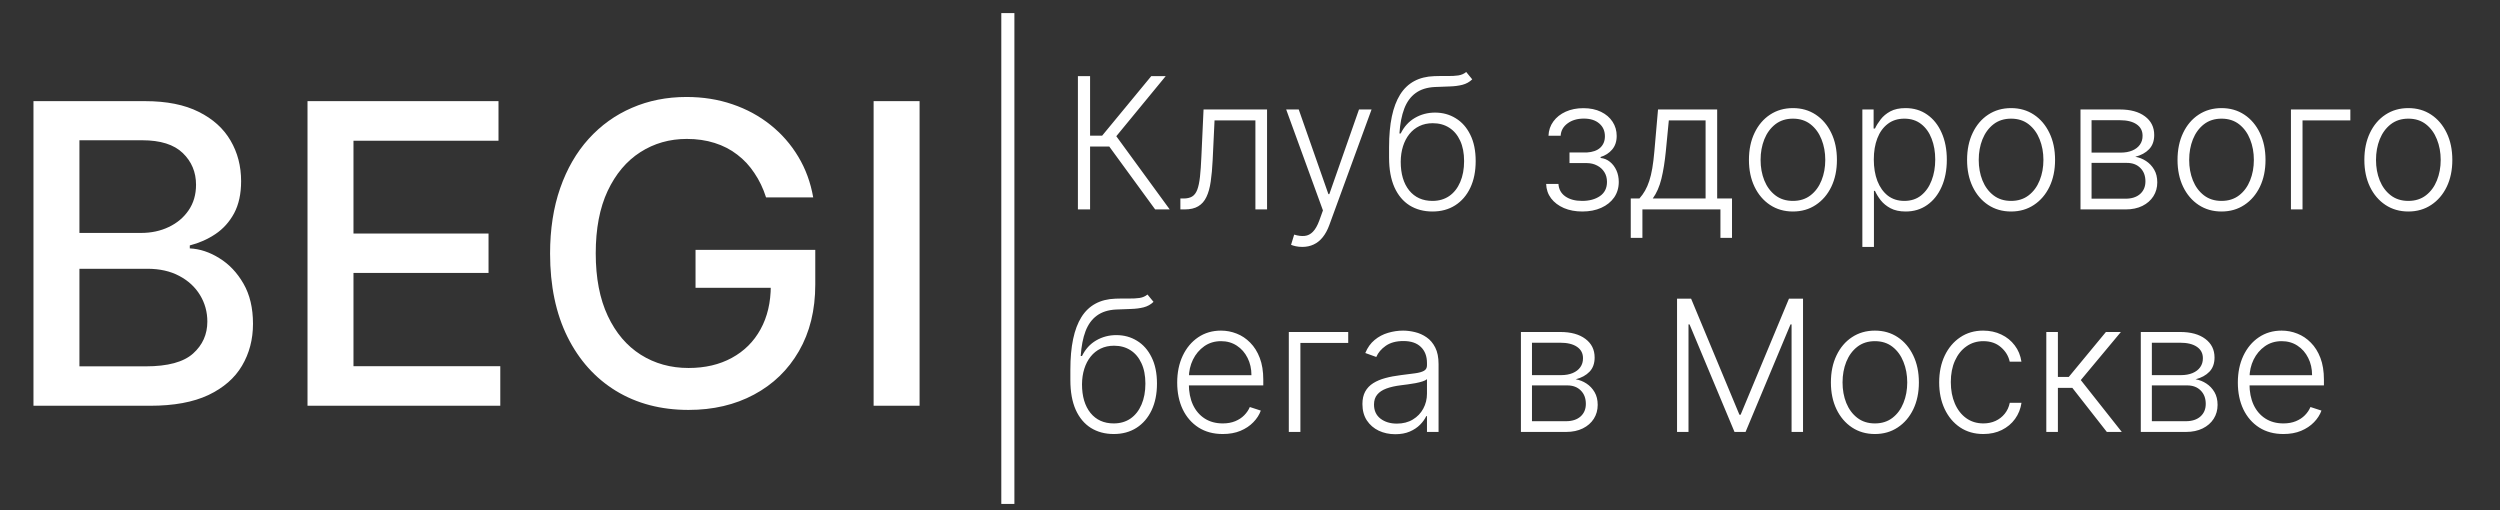
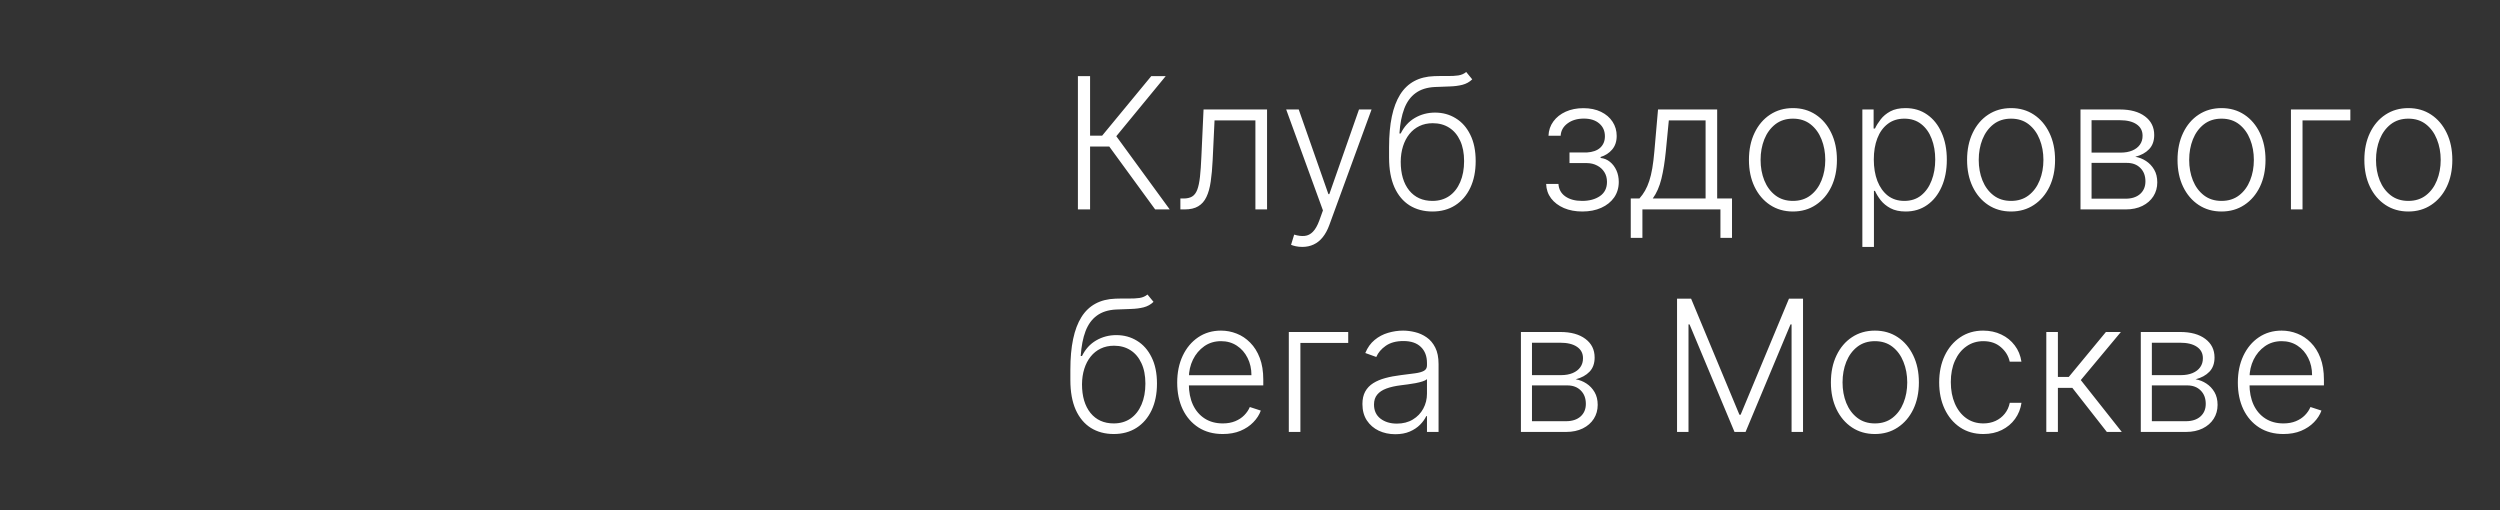
<svg xmlns="http://www.w3.org/2000/svg" width="191" height="39" viewBox="0 0 191 39" fill="none">
  <rect x="0" y="0" width="191" height="39" fill="#333333" stroke="none" />
-   <path d="M2.557 31V7.727H11.079C12.731 7.727 14.098 8 15.182 8.545C16.265 9.083 17.076 9.814 17.614 10.739C18.151 11.655 18.421 12.689 18.421 13.841C18.421 14.811 18.242 15.629 17.886 16.296C17.53 16.954 17.053 17.485 16.454 17.886C15.864 18.28 15.212 18.568 14.5 18.75V18.977C15.273 19.015 16.026 19.265 16.761 19.727C17.504 20.182 18.117 20.829 18.602 21.671C19.087 22.511 19.329 23.534 19.329 24.739C19.329 25.928 19.049 26.996 18.489 27.943C17.936 28.883 17.079 29.629 15.921 30.182C14.761 30.727 13.28 31 11.477 31H2.557ZM6.068 27.989H11.136C12.818 27.989 14.023 27.663 14.75 27.011C15.477 26.36 15.841 25.546 15.841 24.568C15.841 23.833 15.655 23.159 15.284 22.546C14.913 21.932 14.383 21.443 13.693 21.079C13.011 20.716 12.201 20.534 11.261 20.534H6.068V27.989ZM6.068 17.796H10.773C11.561 17.796 12.269 17.644 12.898 17.341C13.534 17.038 14.038 16.614 14.409 16.068C14.788 15.515 14.977 14.864 14.977 14.114C14.977 13.152 14.64 12.345 13.966 11.693C13.292 11.042 12.258 10.716 10.864 10.716H6.068V17.796ZM23.494 31V7.727H38.085V10.75H27.006V17.841H37.324V20.852H27.006V27.977H38.222V31H23.494ZM58.526 15.079C58.306 14.39 58.01 13.773 57.639 13.227C57.276 12.674 56.84 12.204 56.332 11.818C55.825 11.424 55.245 11.125 54.594 10.921C53.95 10.716 53.242 10.614 52.469 10.614C51.158 10.614 49.976 10.951 48.923 11.625C47.87 12.299 47.037 13.288 46.423 14.591C45.817 15.886 45.514 17.474 45.514 19.352C45.514 21.239 45.821 22.833 46.435 24.136C47.048 25.439 47.889 26.428 48.957 27.102C50.026 27.776 51.242 28.114 52.605 28.114C53.87 28.114 54.972 27.856 55.912 27.341C56.859 26.826 57.59 26.099 58.105 25.159C58.628 24.212 58.889 23.099 58.889 21.818L59.798 21.989H53.139V19.091H62.287V21.739C62.287 23.693 61.87 25.39 61.037 26.829C60.211 28.261 59.067 29.367 57.605 30.148C56.151 30.928 54.484 31.318 52.605 31.318C50.499 31.318 48.651 30.833 47.06 29.864C45.476 28.894 44.242 27.519 43.355 25.739C42.469 23.951 42.026 21.829 42.026 19.375C42.026 17.519 42.283 15.852 42.798 14.375C43.313 12.898 44.037 11.644 44.969 10.614C45.908 9.576 47.01 8.784 48.276 8.239C49.548 7.686 50.938 7.409 52.446 7.409C53.704 7.409 54.874 7.595 55.957 7.966C57.048 8.337 58.018 8.864 58.867 9.545C59.722 10.227 60.431 11.038 60.992 11.977C61.552 12.909 61.931 13.943 62.128 15.079H58.526ZM70.256 7.727V31H66.744V7.727H70.256Z" fill="white" />
-   <path d="M77 1V38.5" stroke="white" />
  <path d="M88.254 16L84.749 11.197H83.282V16H82.352V5.818H83.282V10.367H84.202L87.955 5.818H89.059L85.285 10.407L89.367 16H88.254ZM90.181 16V15.165H90.42C90.692 15.165 90.91 15.115 91.076 15.016C91.245 14.913 91.376 14.741 91.469 14.499C91.562 14.257 91.631 13.927 91.678 13.509C91.724 13.092 91.761 12.568 91.787 11.938L91.951 8.364H96.803V16H95.913V9.199H92.791L92.647 12.236C92.617 12.856 92.568 13.402 92.498 13.872C92.432 14.343 92.322 14.736 92.17 15.05C92.021 15.365 91.812 15.602 91.543 15.761C91.278 15.921 90.93 16 90.499 16H90.181ZM99.492 18.864C99.316 18.864 99.152 18.847 99 18.814C98.847 18.781 98.726 18.744 98.637 18.704L98.875 17.924C99.177 18.017 99.445 18.05 99.681 18.023C99.916 18 100.125 17.894 100.307 17.705C100.489 17.52 100.652 17.235 100.794 16.85L101.073 16.075L98.264 8.364H99.223L101.49 14.832H101.56L103.827 8.364H104.787L101.555 17.208C101.419 17.576 101.252 17.883 101.053 18.128C100.854 18.376 100.624 18.56 100.362 18.68C100.103 18.802 99.813 18.864 99.492 18.864ZM112.017 5.5L112.479 6.062C112.27 6.264 112.02 6.403 111.728 6.479C111.44 6.552 111.117 6.594 110.759 6.604C110.404 6.614 110.021 6.629 109.61 6.648C109.02 6.678 108.535 6.832 108.154 7.111C107.772 7.386 107.482 7.784 107.284 8.304C107.088 8.821 106.965 9.452 106.916 10.198H107.015C107.27 9.678 107.63 9.282 108.094 9.01C108.561 8.738 109.075 8.602 109.635 8.602C110.222 8.602 110.749 8.746 111.216 9.035C111.687 9.32 112.058 9.739 112.33 10.293C112.605 10.843 112.742 11.514 112.742 12.306C112.742 13.088 112.605 13.769 112.33 14.349C112.055 14.926 111.67 15.372 111.176 15.687C110.682 16.002 110.104 16.159 109.441 16.159C108.775 16.159 108.192 16.003 107.691 15.692C107.194 15.377 106.808 14.915 106.533 14.305C106.261 13.691 106.125 12.938 106.125 12.043V11.242C106.125 9.462 106.407 8.123 106.97 7.225C107.534 6.327 108.401 5.858 109.57 5.818C109.948 5.805 110.291 5.802 110.6 5.808C110.908 5.812 111.18 5.797 111.415 5.763C111.65 5.727 111.851 5.639 112.017 5.5ZM109.441 15.349C109.935 15.349 110.363 15.224 110.724 14.976C111.085 14.724 111.364 14.369 111.559 13.912C111.758 13.454 111.857 12.919 111.857 12.306C111.857 11.696 111.756 11.176 111.554 10.745C111.355 10.314 111.077 9.984 110.719 9.756C110.361 9.527 109.942 9.413 109.461 9.413C109.083 9.413 108.744 9.486 108.442 9.631C108.144 9.774 107.888 9.978 107.676 10.243C107.464 10.508 107.302 10.82 107.189 11.178C107.076 11.536 107.018 11.928 107.015 12.356C107.015 13.28 107.231 14.011 107.661 14.548C108.096 15.082 108.689 15.349 109.441 15.349ZM118.125 14.051H119.065C119.092 14.459 119.267 14.777 119.592 15.006C119.917 15.234 120.344 15.349 120.875 15.349C121.425 15.349 121.879 15.226 122.237 14.981C122.595 14.732 122.774 14.371 122.774 13.897C122.774 13.609 122.706 13.358 122.57 13.146C122.437 12.934 122.255 12.768 122.023 12.649C121.794 12.527 121.534 12.463 121.243 12.46H119.91V11.65H121.228C121.682 11.623 122.026 11.501 122.262 11.282C122.497 11.06 122.615 10.77 122.615 10.412C122.615 10.004 122.471 9.678 122.182 9.433C121.894 9.184 121.503 9.06 121.009 9.06C120.508 9.06 120.092 9.182 119.761 9.428C119.43 9.673 119.254 9.988 119.234 10.372H118.304C118.321 9.958 118.445 9.593 118.677 9.278C118.909 8.96 119.222 8.712 119.617 8.533C120.015 8.354 120.465 8.264 120.969 8.264C121.486 8.264 121.935 8.357 122.316 8.543C122.698 8.728 122.993 8.982 123.201 9.303C123.41 9.621 123.515 9.983 123.515 10.387C123.515 10.808 123.399 11.154 123.167 11.426C122.938 11.695 122.645 11.883 122.287 11.993V12.068C122.558 12.097 122.797 12.197 123.002 12.366C123.211 12.535 123.375 12.752 123.495 13.017C123.614 13.282 123.674 13.575 123.674 13.897C123.674 14.348 123.556 14.744 123.321 15.085C123.085 15.423 122.757 15.687 122.336 15.876C121.919 16.065 121.436 16.159 120.89 16.159C120.363 16.159 119.894 16.071 119.483 15.896C119.072 15.717 118.745 15.47 118.503 15.155C118.265 14.837 118.139 14.469 118.125 14.051ZM124.59 18.173V15.165H125.251C125.417 14.979 125.561 14.779 125.683 14.563C125.806 14.348 125.912 14.102 126.002 13.827C126.094 13.549 126.172 13.226 126.235 12.858C126.298 12.487 126.351 12.054 126.394 11.56L126.673 8.364H131.192V15.165H132.325V18.173H131.441V16H125.48V18.173H124.59ZM126.27 15.165H130.307V9.199H127.498L127.269 11.56C127.19 12.363 127.077 13.062 126.931 13.658C126.785 14.255 126.565 14.757 126.27 15.165ZM136.98 16.159C136.321 16.159 135.737 15.992 135.23 15.657C134.726 15.322 134.332 14.86 134.047 14.27C133.762 13.677 133.619 12.992 133.619 12.217C133.619 11.434 133.762 10.747 134.047 10.153C134.332 9.557 134.726 9.093 135.23 8.761C135.737 8.427 136.321 8.259 136.98 8.259C137.64 8.259 138.221 8.427 138.725 8.761C139.229 9.096 139.623 9.56 139.908 10.153C140.197 10.747 140.341 11.434 140.341 12.217C140.341 12.992 140.198 13.677 139.913 14.27C139.628 14.86 139.232 15.322 138.725 15.657C138.221 15.992 137.64 16.159 136.98 16.159ZM136.98 15.349C137.51 15.349 137.96 15.206 138.327 14.921C138.695 14.636 138.974 14.257 139.163 13.783C139.355 13.309 139.451 12.787 139.451 12.217C139.451 11.646 139.355 11.123 139.163 10.646C138.974 10.168 138.695 9.786 138.327 9.497C137.96 9.209 137.51 9.065 136.98 9.065C136.453 9.065 136.004 9.209 135.633 9.497C135.265 9.786 134.985 10.168 134.793 10.646C134.604 11.123 134.509 11.646 134.509 12.217C134.509 12.787 134.604 13.309 134.793 13.783C134.985 14.257 135.265 14.636 135.633 14.921C136.001 15.206 136.45 15.349 136.98 15.349ZM142.284 18.864V8.364H143.144V9.82H143.248C143.354 9.592 143.5 9.358 143.686 9.119C143.871 8.877 144.116 8.674 144.421 8.508C144.73 8.342 145.117 8.259 145.585 8.259C146.214 8.259 146.765 8.425 147.235 8.756C147.709 9.085 148.077 9.545 148.339 10.139C148.604 10.729 148.737 11.416 148.737 12.202C148.737 12.991 148.604 13.682 148.339 14.275C148.077 14.868 147.709 15.331 147.235 15.662C146.765 15.993 146.218 16.159 145.595 16.159C145.134 16.159 144.748 16.076 144.436 15.911C144.128 15.745 143.878 15.541 143.686 15.299C143.497 15.054 143.351 14.815 143.248 14.583H143.169V18.864H142.284ZM143.159 12.187C143.159 12.803 143.25 13.35 143.432 13.827C143.618 14.301 143.883 14.674 144.227 14.946C144.575 15.214 144.996 15.349 145.49 15.349C145.997 15.349 146.425 15.21 146.773 14.931C147.124 14.649 147.391 14.27 147.573 13.793C147.759 13.315 147.852 12.78 147.852 12.187C147.852 11.6 147.761 11.072 147.578 10.601C147.399 10.13 147.134 9.757 146.783 9.482C146.432 9.204 146.001 9.065 145.49 9.065C144.993 9.065 144.57 9.199 144.222 9.467C143.874 9.732 143.609 10.1 143.427 10.571C143.248 11.038 143.159 11.577 143.159 12.187ZM153.646 16.159C152.987 16.159 152.403 15.992 151.896 15.657C151.392 15.322 150.998 14.86 150.713 14.27C150.428 13.677 150.285 12.992 150.285 12.217C150.285 11.434 150.428 10.747 150.713 10.153C150.998 9.557 151.392 9.093 151.896 8.761C152.403 8.427 152.987 8.259 153.646 8.259C154.306 8.259 154.887 8.427 155.391 8.761C155.895 9.096 156.289 9.56 156.574 10.153C156.863 10.747 157.007 11.434 157.007 12.217C157.007 12.992 156.864 13.677 156.579 14.27C156.294 14.86 155.898 15.322 155.391 15.657C154.887 15.992 154.306 16.159 153.646 16.159ZM153.646 15.349C154.176 15.349 154.626 15.206 154.993 14.921C155.361 14.636 155.64 14.257 155.829 13.783C156.021 13.309 156.117 12.787 156.117 12.217C156.117 11.646 156.021 11.123 155.829 10.646C155.64 10.168 155.361 9.786 154.993 9.497C154.626 9.209 154.176 9.065 153.646 9.065C153.119 9.065 152.67 9.209 152.299 9.497C151.931 9.786 151.651 10.168 151.459 10.646C151.27 11.123 151.175 11.646 151.175 12.217C151.175 12.787 151.27 13.309 151.459 13.783C151.651 14.257 151.931 14.636 152.299 14.921C152.667 15.206 153.116 15.349 153.646 15.349ZM158.95 16V8.364H161.957C162.769 8.364 163.409 8.539 163.876 8.891C164.347 9.242 164.582 9.716 164.582 10.312C164.582 10.767 164.451 11.13 164.19 11.401C163.928 11.673 163.576 11.865 163.136 11.978C163.431 12.028 163.704 12.135 163.956 12.301C164.211 12.467 164.418 12.686 164.577 12.957C164.737 13.229 164.816 13.554 164.816 13.932C164.816 14.329 164.717 14.684 164.518 14.996C164.319 15.307 164.039 15.553 163.678 15.732C163.316 15.911 162.889 16 162.395 16H158.95ZM159.795 15.18H162.395C162.862 15.18 163.232 15.06 163.504 14.822C163.775 14.58 163.911 14.258 163.911 13.857C163.911 13.43 163.782 13.088 163.523 12.833C163.268 12.575 162.925 12.445 162.494 12.445H159.795V15.18ZM159.795 11.66H162.012C162.357 11.66 162.655 11.607 162.907 11.501C163.159 11.395 163.353 11.245 163.489 11.053C163.628 10.858 163.696 10.629 163.692 10.367C163.692 9.993 163.54 9.703 163.235 9.497C162.93 9.288 162.504 9.184 161.957 9.184H159.795V11.66ZM169.724 16.159C169.065 16.159 168.481 15.992 167.974 15.657C167.47 15.322 167.076 14.86 166.791 14.27C166.506 13.677 166.363 12.992 166.363 12.217C166.363 11.434 166.506 10.747 166.791 10.153C167.076 9.557 167.47 9.093 167.974 8.761C168.481 8.427 169.065 8.259 169.724 8.259C170.384 8.259 170.965 8.427 171.469 8.761C171.973 9.096 172.367 9.56 172.653 10.153C172.941 10.747 173.085 11.434 173.085 12.217C173.085 12.992 172.943 13.677 172.657 14.27C172.372 14.86 171.976 15.322 171.469 15.657C170.965 15.992 170.384 16.159 169.724 16.159ZM169.724 15.349C170.255 15.349 170.704 15.206 171.072 14.921C171.439 14.636 171.718 14.257 171.907 13.783C172.099 13.309 172.195 12.787 172.195 12.217C172.195 11.646 172.099 11.123 171.907 10.646C171.718 10.168 171.439 9.786 171.072 9.497C170.704 9.209 170.255 9.065 169.724 9.065C169.197 9.065 168.748 9.209 168.377 9.497C168.009 9.786 167.729 10.168 167.537 10.646C167.348 11.123 167.253 11.646 167.253 12.217C167.253 12.787 167.348 13.309 167.537 13.783C167.729 14.257 168.009 14.636 168.377 14.921C168.745 15.206 169.194 15.349 169.724 15.349ZM179.567 8.364V9.199H175.913V16H175.028V8.364H179.567ZM183.998 16.159C183.338 16.159 182.755 15.992 182.248 15.657C181.744 15.322 181.349 14.86 181.064 14.27C180.779 13.677 180.637 12.992 180.637 12.217C180.637 11.434 180.779 10.747 181.064 10.153C181.349 9.557 181.744 9.093 182.248 8.761C182.755 8.427 183.338 8.259 183.998 8.259C184.657 8.259 185.239 8.427 185.743 8.761C186.247 9.096 186.641 9.56 186.926 10.153C187.214 10.747 187.358 11.434 187.358 12.217C187.358 12.992 187.216 13.677 186.931 14.27C186.646 14.86 186.25 15.322 185.743 15.657C185.239 15.992 184.657 16.159 183.998 16.159ZM183.998 15.349C184.528 15.349 184.977 15.206 185.345 14.921C185.713 14.636 185.991 14.257 186.18 13.783C186.372 13.309 186.469 12.787 186.469 12.217C186.469 11.646 186.372 11.123 186.18 10.646C185.991 10.168 185.713 9.786 185.345 9.497C184.977 9.209 184.528 9.065 183.998 9.065C183.471 9.065 183.022 9.209 182.65 9.497C182.282 9.786 182.002 10.168 181.81 10.646C181.621 11.123 181.527 11.646 181.527 12.217C181.527 12.787 181.621 13.309 181.81 13.783C182.002 14.257 182.282 14.636 182.65 14.921C183.018 15.206 183.467 15.349 183.998 15.349ZM87.667 22.5L88.129 23.062C87.921 23.264 87.67 23.403 87.379 23.479C87.09 23.552 86.767 23.594 86.409 23.604C86.055 23.614 85.672 23.629 85.261 23.648C84.671 23.678 84.185 23.832 83.804 24.111C83.423 24.386 83.133 24.784 82.934 25.304C82.738 25.821 82.616 26.452 82.566 27.198H82.665C82.921 26.678 83.28 26.282 83.744 26.01C84.212 25.738 84.725 25.602 85.285 25.602C85.872 25.602 86.399 25.746 86.867 26.035C87.337 26.32 87.708 26.739 87.98 27.293C88.255 27.843 88.393 28.514 88.393 29.306C88.393 30.088 88.255 30.769 87.98 31.349C87.705 31.926 87.32 32.372 86.827 32.687C86.333 33.002 85.754 33.159 85.092 33.159C84.425 33.159 83.842 33.003 83.342 32.692C82.844 32.377 82.458 31.915 82.183 31.305C81.912 30.692 81.776 29.938 81.776 29.043V28.242C81.776 26.462 82.057 25.123 82.621 24.225C83.184 23.327 84.051 22.858 85.221 22.818C85.599 22.805 85.942 22.802 86.25 22.808C86.558 22.812 86.83 22.797 87.065 22.764C87.301 22.727 87.501 22.639 87.667 22.5ZM85.092 32.349C85.585 32.349 86.013 32.224 86.374 31.976C86.736 31.724 87.014 31.369 87.21 30.912C87.408 30.454 87.508 29.919 87.508 29.306C87.508 28.696 87.407 28.176 87.204 27.745C87.006 27.314 86.727 26.984 86.369 26.756C86.011 26.527 85.592 26.413 85.112 26.413C84.734 26.413 84.394 26.486 84.092 26.631C83.794 26.774 83.539 26.978 83.327 27.243C83.115 27.508 82.952 27.82 82.84 28.178C82.727 28.535 82.669 28.928 82.665 29.356C82.665 30.28 82.881 31.011 83.312 31.548C83.746 32.082 84.339 32.349 85.092 32.349ZM93.418 33.159C92.705 33.159 92.089 32.993 91.568 32.662C91.048 32.327 90.645 31.865 90.36 31.275C90.079 30.682 89.938 29.999 89.938 29.227C89.938 28.458 90.079 27.775 90.36 27.178C90.645 26.578 91.038 26.109 91.538 25.771C92.042 25.43 92.624 25.259 93.284 25.259C93.698 25.259 94.097 25.335 94.482 25.488C94.866 25.637 95.211 25.867 95.516 26.179C95.824 26.487 96.068 26.877 96.247 27.347C96.426 27.815 96.515 28.368 96.515 29.008V29.445H90.549V28.665H95.61C95.61 28.174 95.511 27.733 95.312 27.342C95.116 26.948 94.843 26.636 94.492 26.408C94.144 26.179 93.741 26.065 93.284 26.065C92.8 26.065 92.374 26.194 92.006 26.452C91.638 26.711 91.35 27.052 91.141 27.477C90.935 27.901 90.831 28.365 90.828 28.869V29.336C90.828 29.942 90.932 30.473 91.141 30.927C91.353 31.378 91.653 31.727 92.041 31.976C92.428 32.224 92.888 32.349 93.418 32.349C93.779 32.349 94.096 32.292 94.367 32.18C94.642 32.067 94.873 31.916 95.058 31.727C95.247 31.535 95.39 31.325 95.486 31.096L96.326 31.369C96.21 31.691 96.02 31.988 95.754 32.259C95.493 32.531 95.165 32.75 94.77 32.916C94.379 33.078 93.928 33.159 93.418 33.159ZM103.004 25.364V26.199H99.35V33H98.465V25.364H103.004ZM106.6 33.174C106.139 33.174 105.718 33.084 105.337 32.906C104.956 32.723 104.653 32.461 104.427 32.12C104.202 31.775 104.089 31.358 104.089 30.867C104.089 30.489 104.161 30.171 104.303 29.913C104.446 29.654 104.648 29.442 104.91 29.276C105.171 29.111 105.481 28.98 105.839 28.884C106.197 28.787 106.592 28.713 107.023 28.66C107.45 28.607 107.811 28.56 108.106 28.521C108.405 28.481 108.632 28.418 108.787 28.332C108.943 28.245 109.021 28.106 109.021 27.914V27.735C109.021 27.215 108.865 26.805 108.554 26.507C108.246 26.206 107.801 26.055 107.221 26.055C106.671 26.055 106.222 26.176 105.874 26.418C105.529 26.66 105.287 26.945 105.148 27.273L104.308 26.97C104.48 26.552 104.719 26.219 105.024 25.97C105.329 25.718 105.67 25.538 106.048 25.428C106.426 25.316 106.809 25.259 107.197 25.259C107.488 25.259 107.791 25.297 108.106 25.374C108.425 25.45 108.72 25.582 108.991 25.771C109.263 25.957 109.483 26.217 109.653 26.552C109.822 26.883 109.906 27.304 109.906 27.815V33H109.021V31.792H108.966C108.86 32.017 108.703 32.236 108.494 32.448C108.285 32.66 108.023 32.834 107.709 32.97C107.394 33.106 107.024 33.174 106.6 33.174ZM106.719 32.364C107.19 32.364 107.598 32.259 107.942 32.05C108.287 31.842 108.552 31.565 108.738 31.22C108.927 30.872 109.021 30.489 109.021 30.072V28.968C108.955 29.031 108.844 29.087 108.688 29.137C108.536 29.187 108.358 29.232 108.156 29.271C107.957 29.308 107.758 29.339 107.559 29.366C107.361 29.392 107.182 29.416 107.023 29.435C106.592 29.488 106.224 29.571 105.919 29.684C105.614 29.797 105.38 29.952 105.218 30.151C105.055 30.347 104.974 30.599 104.974 30.907C104.974 31.371 105.14 31.731 105.471 31.986C105.803 32.238 106.219 32.364 106.719 32.364ZM116.198 33V25.364H119.205C120.017 25.364 120.657 25.539 121.124 25.891C121.595 26.242 121.83 26.716 121.83 27.312C121.83 27.767 121.7 28.13 121.438 28.401C121.176 28.673 120.825 28.865 120.384 28.978C120.679 29.028 120.952 29.135 121.204 29.301C121.459 29.467 121.666 29.686 121.825 29.957C121.985 30.229 122.064 30.554 122.064 30.932C122.064 31.329 121.965 31.684 121.766 31.996C121.567 32.307 121.287 32.553 120.926 32.731C120.564 32.91 120.137 33 119.643 33H116.198ZM117.043 32.18H119.643C120.11 32.18 120.48 32.06 120.752 31.822C121.023 31.58 121.159 31.258 121.159 30.857C121.159 30.43 121.03 30.088 120.771 29.833C120.516 29.575 120.173 29.445 119.742 29.445H117.043V32.18ZM117.043 28.66H119.26C119.605 28.66 119.903 28.607 120.155 28.501C120.407 28.395 120.601 28.245 120.737 28.053C120.876 27.858 120.944 27.629 120.941 27.367C120.941 26.993 120.788 26.703 120.483 26.497C120.178 26.288 119.752 26.184 119.205 26.184H117.043V28.66ZM128.126 22.818H129.2L132.893 31.688H132.983L136.677 22.818H137.751V33H136.876V24.782H136.796L133.361 33H132.516L129.08 24.782H129.001V33H128.126V22.818ZM143.242 33.159C142.582 33.159 141.999 32.992 141.492 32.657C140.988 32.322 140.594 31.86 140.309 31.27C140.024 30.677 139.881 29.992 139.881 29.217C139.881 28.434 140.024 27.747 140.309 27.153C140.594 26.557 140.988 26.093 141.492 25.761C141.999 25.427 142.582 25.259 143.242 25.259C143.901 25.259 144.483 25.427 144.987 25.761C145.491 26.096 145.885 26.56 146.17 27.153C146.458 27.747 146.603 28.434 146.603 29.217C146.603 29.992 146.46 30.677 146.175 31.27C145.89 31.86 145.494 32.322 144.987 32.657C144.483 32.992 143.901 33.159 143.242 33.159ZM143.242 32.349C143.772 32.349 144.221 32.206 144.589 31.921C144.957 31.636 145.235 31.257 145.424 30.783C145.617 30.309 145.713 29.787 145.713 29.217C145.713 28.646 145.617 28.123 145.424 27.646C145.235 27.168 144.957 26.785 144.589 26.497C144.221 26.209 143.772 26.065 143.242 26.065C142.715 26.065 142.266 26.209 141.895 26.497C141.527 26.785 141.247 27.168 141.054 27.646C140.865 28.123 140.771 28.646 140.771 29.217C140.771 29.787 140.865 30.309 141.054 30.783C141.247 31.257 141.527 31.636 141.895 31.921C142.262 32.206 142.712 32.349 143.242 32.349ZM151.528 33.159C150.845 33.159 150.251 32.988 149.743 32.647C149.24 32.306 148.849 31.838 148.57 31.245C148.292 30.652 148.153 29.976 148.153 29.217C148.153 28.451 148.293 27.77 148.575 27.173C148.86 26.577 149.255 26.109 149.758 25.771C150.262 25.43 150.847 25.259 151.513 25.259C152.024 25.259 152.486 25.359 152.9 25.558C153.315 25.753 153.656 26.03 153.925 26.388C154.196 26.742 154.367 27.157 154.437 27.631H153.542C153.449 27.2 153.225 26.832 152.871 26.527C152.519 26.219 152.072 26.065 151.528 26.065C151.041 26.065 150.61 26.197 150.236 26.462C149.861 26.724 149.568 27.09 149.356 27.561C149.147 28.028 149.042 28.57 149.042 29.187C149.042 29.807 149.145 30.355 149.351 30.832C149.556 31.306 149.845 31.678 150.216 31.946C150.59 32.215 151.028 32.349 151.528 32.349C151.866 32.349 152.175 32.286 152.453 32.16C152.735 32.031 152.97 31.848 153.159 31.613C153.351 31.378 153.48 31.098 153.547 30.773H154.442C154.375 31.233 154.211 31.644 153.949 32.006C153.691 32.364 153.354 32.645 152.94 32.851C152.529 33.056 152.059 33.159 151.528 33.159ZM156.338 33V25.364H157.223V28.799H158.053L160.892 25.364H162.036L158.973 29.038L162.105 33H160.962L158.327 29.634H157.223V33H156.338ZM163.557 33V25.364H166.565C167.377 25.364 168.017 25.539 168.484 25.891C168.954 26.242 169.19 26.716 169.19 27.312C169.19 27.767 169.059 28.13 168.797 28.401C168.535 28.673 168.184 28.865 167.743 28.978C168.038 29.028 168.311 29.135 168.563 29.301C168.819 29.467 169.026 29.686 169.185 29.957C169.344 30.229 169.423 30.554 169.423 30.932C169.423 31.329 169.324 31.684 169.125 31.996C168.926 32.307 168.646 32.553 168.285 32.731C167.924 32.91 167.496 33 167.002 33H163.557ZM164.402 32.18H167.002C167.47 32.18 167.839 32.06 168.111 31.822C168.383 31.58 168.519 31.258 168.519 30.857C168.519 30.43 168.389 30.088 168.131 29.833C167.876 29.575 167.533 29.445 167.102 29.445H164.402V32.18ZM164.402 28.66H166.619C166.964 28.66 167.262 28.607 167.514 28.501C167.766 28.395 167.96 28.245 168.096 28.053C168.235 27.858 168.303 27.629 168.3 27.367C168.3 26.993 168.147 26.703 167.843 26.497C167.538 26.288 167.112 26.184 166.565 26.184H164.402V28.66ZM174.451 33.159C173.738 33.159 173.122 32.993 172.602 32.662C172.081 32.327 171.679 31.865 171.393 31.275C171.112 30.682 170.971 29.999 170.971 29.227C170.971 28.458 171.112 27.775 171.393 27.178C171.679 26.578 172.071 26.109 172.572 25.771C173.076 25.43 173.657 25.259 174.317 25.259C174.731 25.259 175.13 25.335 175.515 25.488C175.899 25.637 176.244 25.867 176.549 26.179C176.857 26.487 177.101 26.877 177.28 27.347C177.459 27.815 177.548 28.368 177.548 29.008V29.445H171.582V28.665H176.643C176.643 28.174 176.544 27.733 176.345 27.342C176.15 26.948 175.876 26.636 175.525 26.408C175.177 26.179 174.774 26.065 174.317 26.065C173.833 26.065 173.407 26.194 173.039 26.452C172.671 26.711 172.383 27.052 172.174 27.477C171.969 27.901 171.864 28.365 171.861 28.869V29.336C171.861 29.942 171.965 30.473 172.174 30.927C172.386 31.378 172.686 31.727 173.074 31.976C173.462 32.224 173.921 32.349 174.451 32.349C174.812 32.349 175.129 32.292 175.401 32.18C175.676 32.067 175.906 31.916 176.092 31.727C176.281 31.535 176.423 31.325 176.519 31.096L177.359 31.369C177.243 31.691 177.053 31.988 176.788 32.259C176.526 32.531 176.198 32.75 175.803 32.916C175.412 33.078 174.961 33.159 174.451 33.159Z" fill="white" />
</svg>